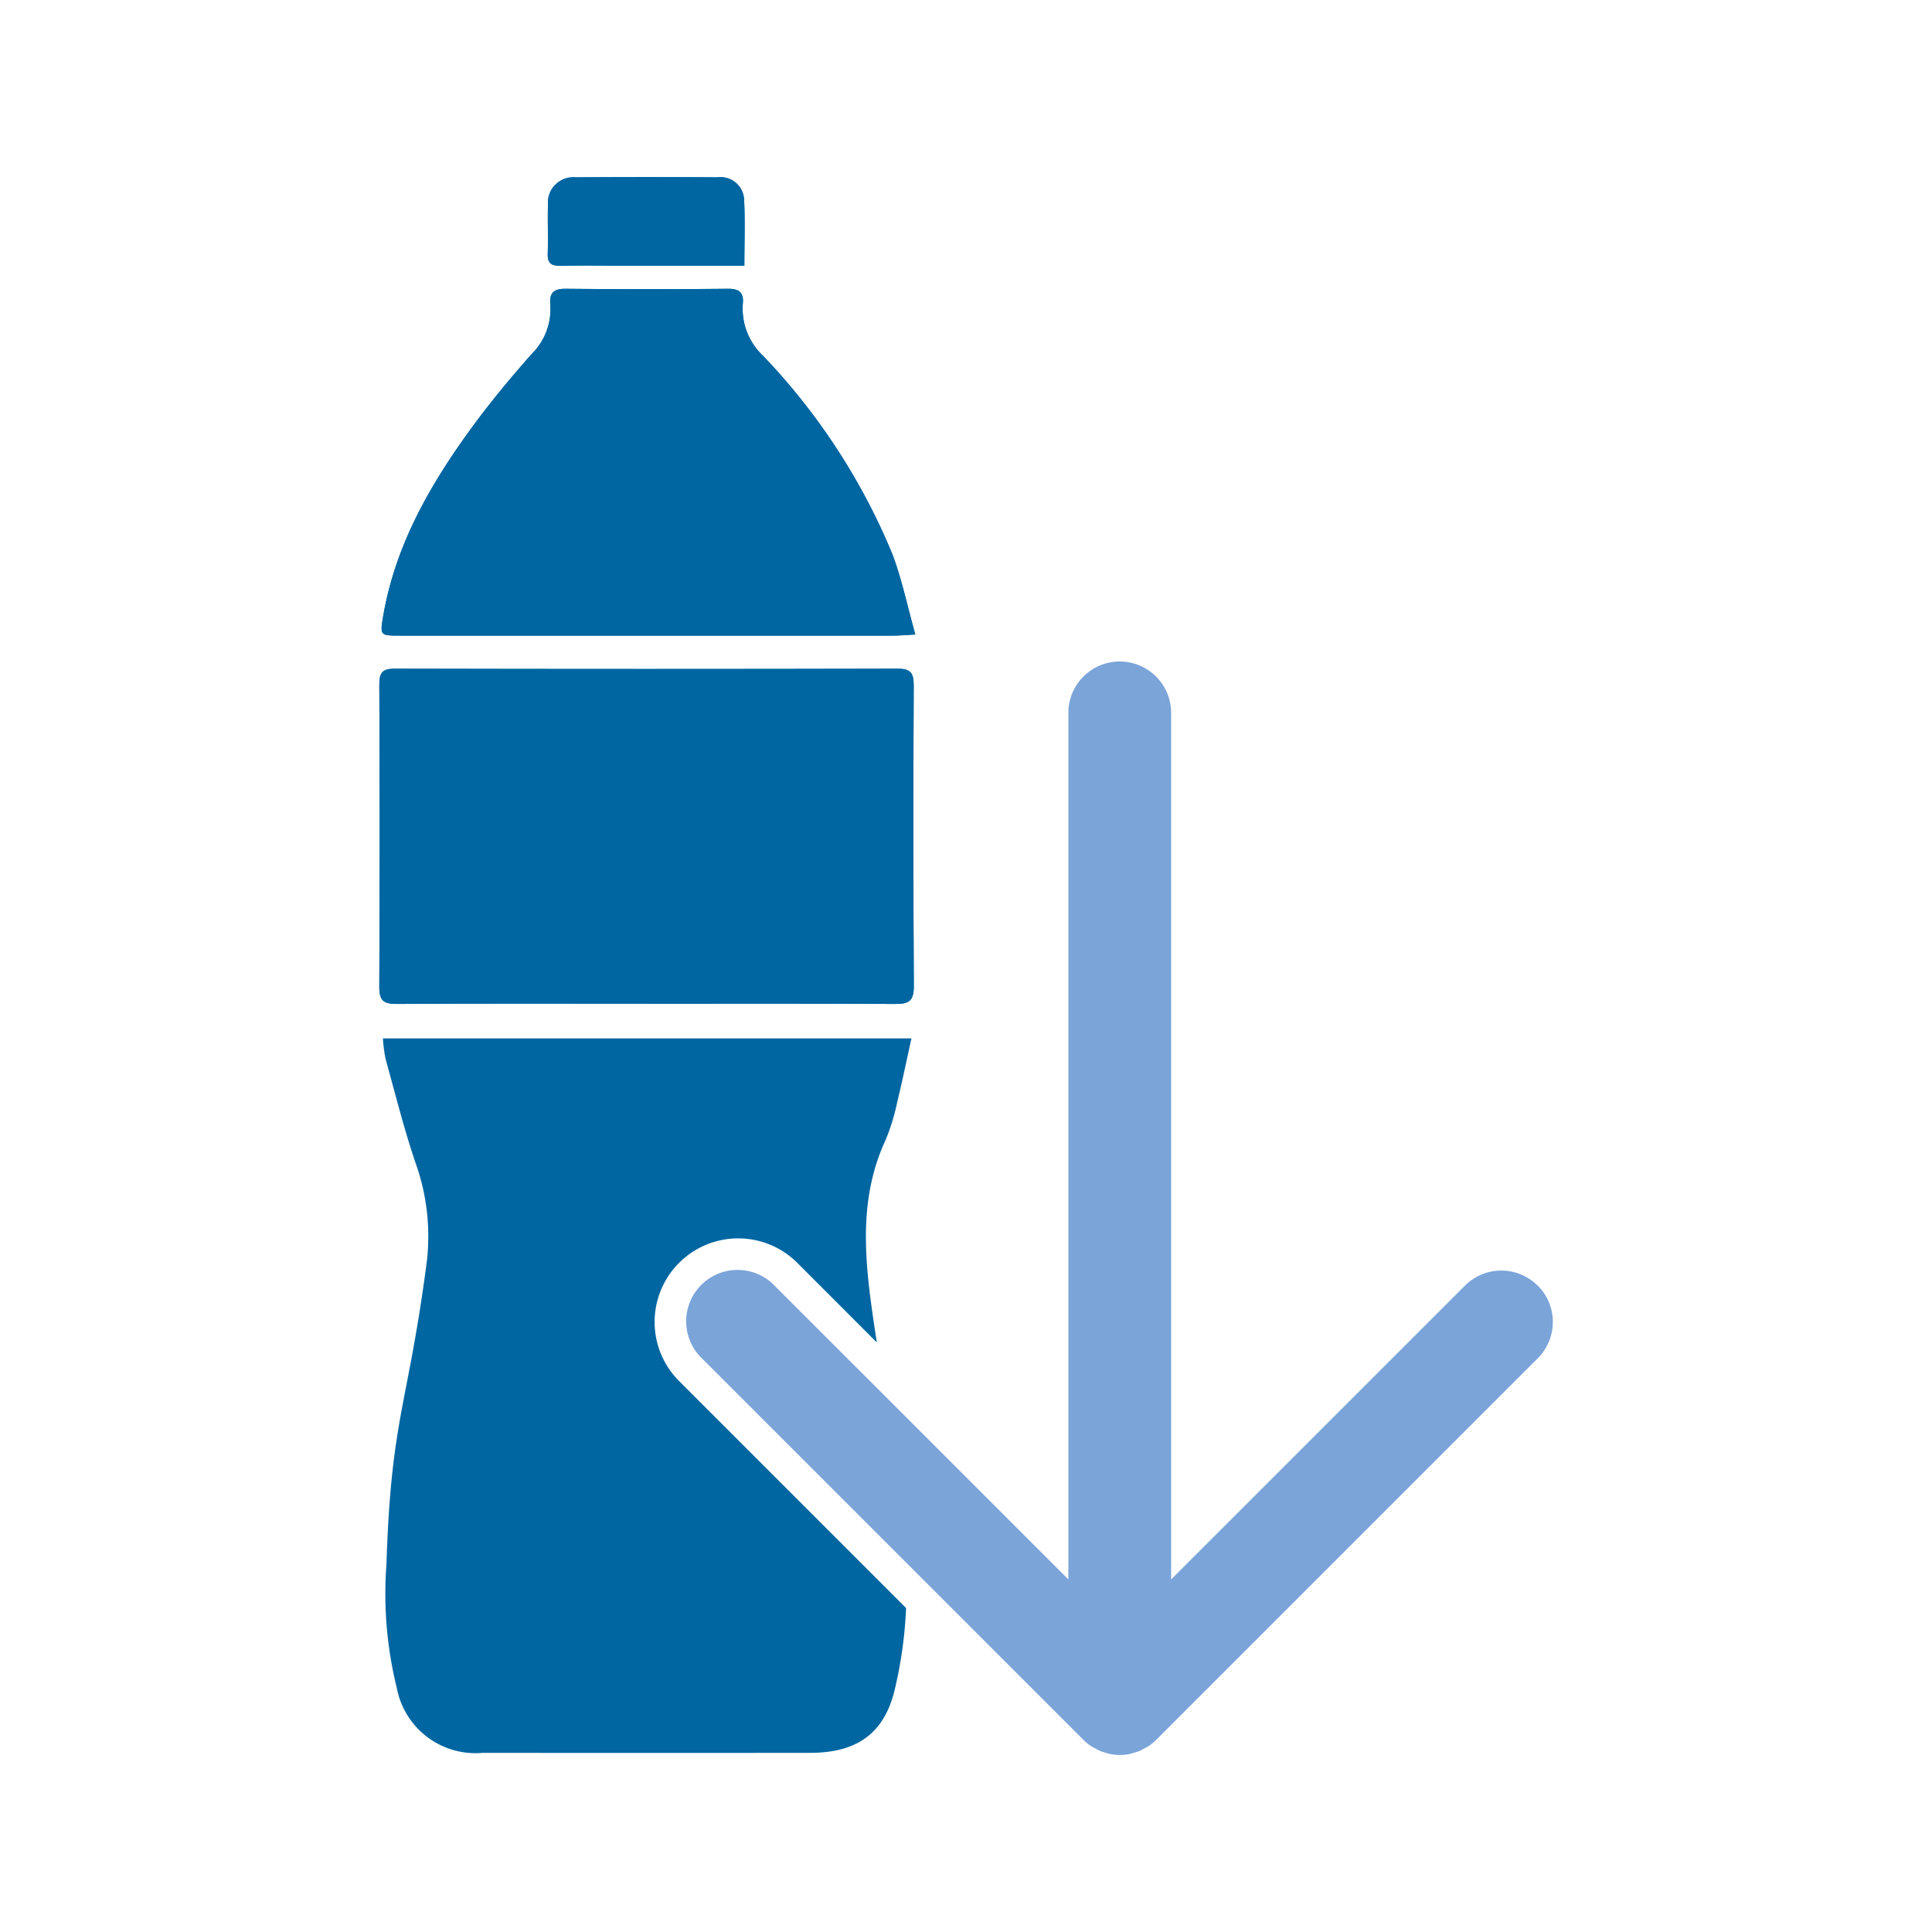
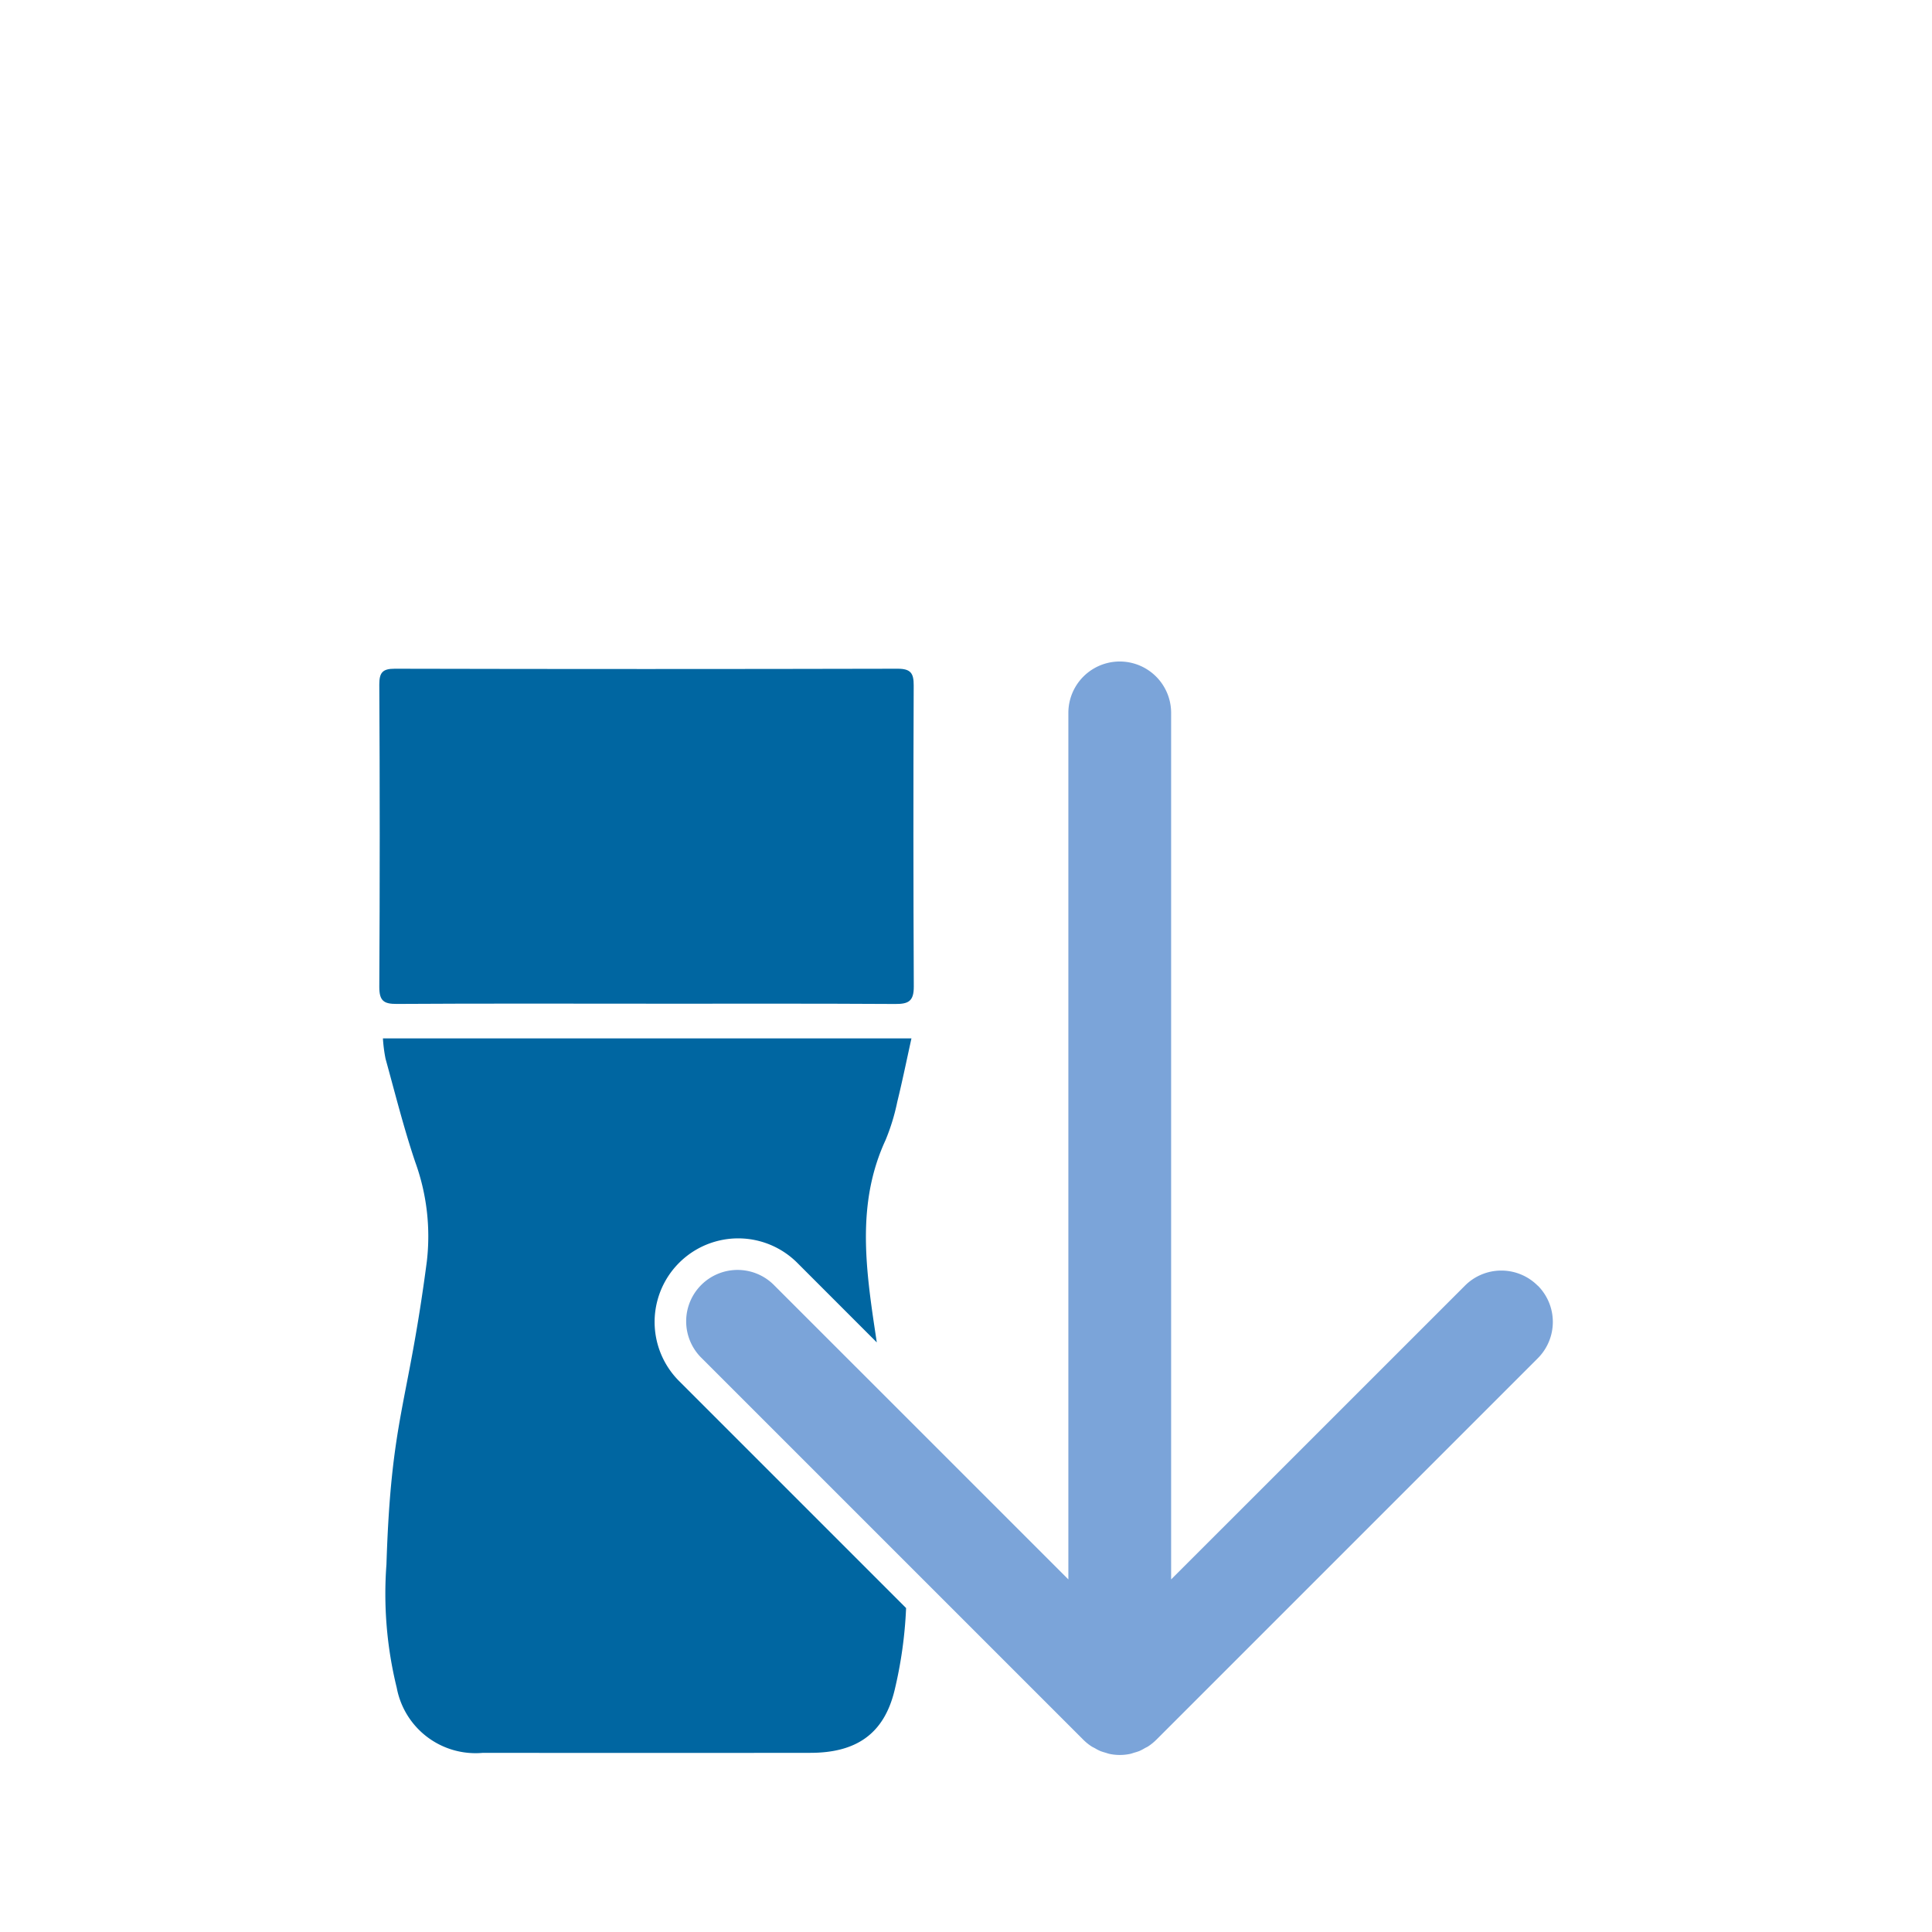
<svg xmlns="http://www.w3.org/2000/svg" id="illu_usp-plastic-bottle" data-name="illu/usp-plastic-bottle" width="120" height="120" viewBox="0 0 120 120">
  <rect id="ADD4902BK-lifestyle_image-3-102021" data-name="ADD4902BK-lifestyle image-3-102021" width="120" height="120" fill="none" />
  <g id="Group_234" data-name="Group 234" transform="translate(23.559 11)">
    <path id="Path_82" data-name="Path 82" d="M16.565,51.34c-5.159,0-10.319-.016-15.478.016C.276,51.361,0,51.164,0,50.3q.053-9.39,0-18.779c0-.736.192-.986.956-.985q15.621.036,31.241,0c.816,0,1,.285.995,1.046q-.038,9.342.006,18.684c.006.92-.327,1.1-1.157,1.093-5.159-.032-10.319-.016-15.478-.016Z" fill="#0066a1" />
-     <path id="Path_83" data-name="Path 83" d="M33.293,28.411c-.687.035-1.027.067-1.367.067q-15.342,0-30.683,0c-1.185,0-1.2-.025-1.009-1.17C.98,22.9,3.133,19.139,5.714,15.6c1.157-1.587,2.417-3.106,3.717-4.579a3.934,3.934,0,0,0,1.193-3.086c-.071-.738.194-1.009.96-1q5.034.053,10.069,0c.7-.005,1,.237.923.939a4.036,4.036,0,0,0,1.277,3.242,39.765,39.765,0,0,1,8.011,12.293c.587,1.555.925,3.2,1.429,5" fill="#0066a1" />
-     <path id="Path_84" data-name="Path 84" d="M22.677,5.5H14.959c-1.231,0-2.464-.018-3.695.006-.538.01-.824-.125-.8-.738.034-1.013-.014-2.029.016-3.043A1.58,1.58,0,0,1,12.2.016q4.406-.032,8.812,0a1.458,1.458,0,0,1,1.642,1.367c.068,1.321.018,2.649.018,4.118" fill="#0066a1" />
    <path id="Path_85" data-name="Path 85" d="M71.947,68.852a3.19,3.19,0,0,0-4.513,0L49.182,87.1V33.279a3.191,3.191,0,1,0-6.383,0V87.1L24.548,68.852a3.192,3.192,0,1,0-4.514,4.513l23.7,23.7a3.188,3.188,0,0,0,.493.4c.07.047.147.079.22.119a2.932,2.932,0,0,0,.328.173,3.089,3.089,0,0,0,.31.1c.095.028.187.064.285.084a3.127,3.127,0,0,0,1.249,0c.1-.019.19-.056.285-.084a3.088,3.088,0,0,0,.31-.1,2.99,2.99,0,0,0,.327-.172c.074-.041.151-.073.222-.12a3.18,3.18,0,0,0,.492-.4l23.7-23.7a3.19,3.19,0,0,0,0-4.513" fill="#7ba4d9" />
-     <path id="Path_86" data-name="Path 86" d="M1.244,28.48q15.34,0,30.682,0c.341,0,.681-.033,1.368-.067-.5-1.792-.842-3.442-1.429-5A39.8,39.8,0,0,0,23.854,11.12a4.032,4.032,0,0,1-1.277-3.241c.077-.7-.219-.944-.923-.939q-5.035.04-10.07,0c-.766-.008-1.031.263-.959,1a3.932,3.932,0,0,1-1.194,3.086C8.132,12.5,6.872,14.015,5.714,15.6,3.133,19.139.981,22.9.235,27.309.041,28.454.059,28.48,1.244,28.48" fill="#0066a1" />
-     <path id="Path_87" data-name="Path 87" d="M11.264,5.506c1.231-.024,2.463-.006,3.695-.006h7.718c0-1.469.05-2.8-.018-4.118A1.46,1.46,0,0,0,21.017.015q-4.406-.03-8.812,0a1.581,1.581,0,0,0-1.73,1.71c-.029,1.014.019,2.03-.015,3.043-.02.613.265.748.8.738" fill="#0066a1" />
    <path id="Path_88" data-name="Path 88" d="M18.621,74.78a5.191,5.191,0,1,1,7.341-7.342L30.9,72.379c-.1-.674-.212-1.389-.323-2.2-.485-3.558-.687-7.009.869-10.37a13.03,13.03,0,0,0,.725-2.365c.314-1.278.577-2.568.882-3.949H.225a9.213,9.213,0,0,0,.164,1.27c.592,2.14,1.131,4.3,1.839,6.4a13.518,13.518,0,0,1,.725,6.18C1.763,76.425.735,77.007.444,86.169a24.431,24.431,0,0,0,.639,7.66,4.979,4.979,0,0,0,5.352,4.043q10.165.012,20.33,0c2.818,0,4.574-1.14,5.239-3.883a26.68,26.68,0,0,0,.716-5.11Z" fill="#0066a1" />
-     <path id="Path_89" data-name="Path 89" d="M1.087,51.356c5.159-.032,10.319-.016,15.478-.016v0c5.16,0,10.319-.016,15.479.016.829.005,1.162-.173,1.156-1.093q-.057-9.342-.006-18.684c0-.762-.179-1.048-.995-1.046q-15.621.036-31.241,0c-.764,0-.958.248-.955.984Q.041,40.91,0,50.3c0,.864.277,1.062,1.087,1.057" fill="#0066a1" />
  </g>
</svg>